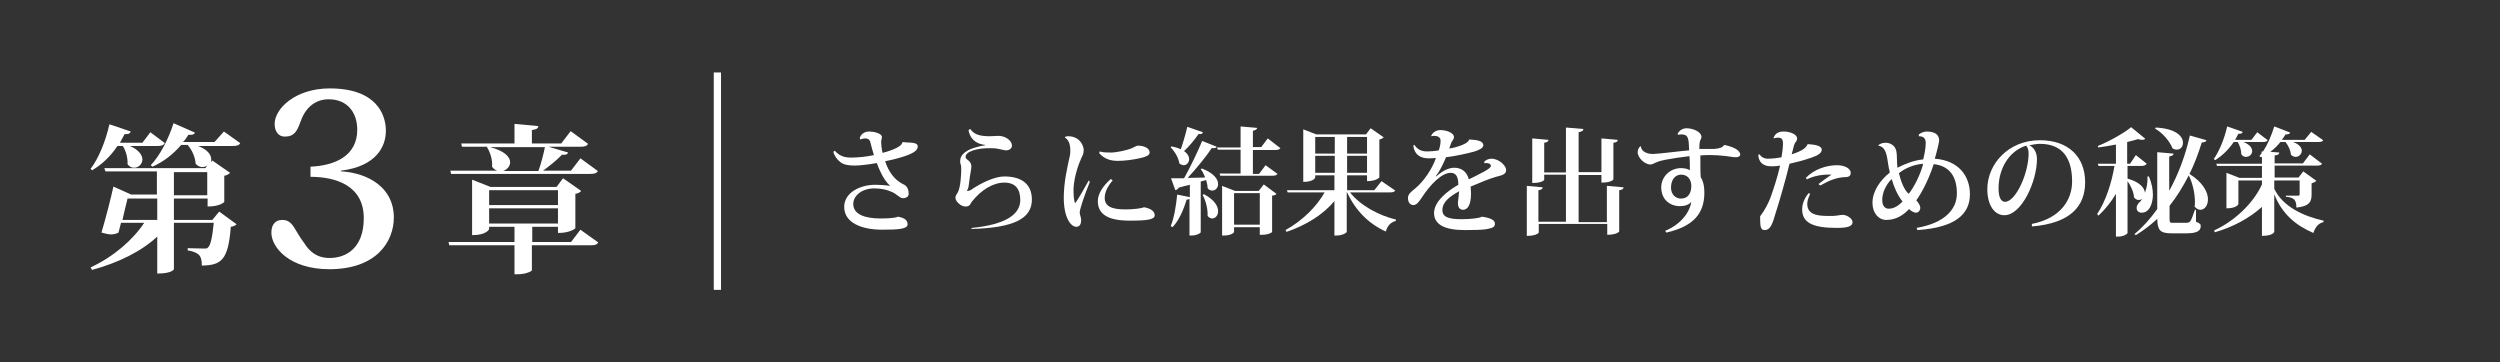
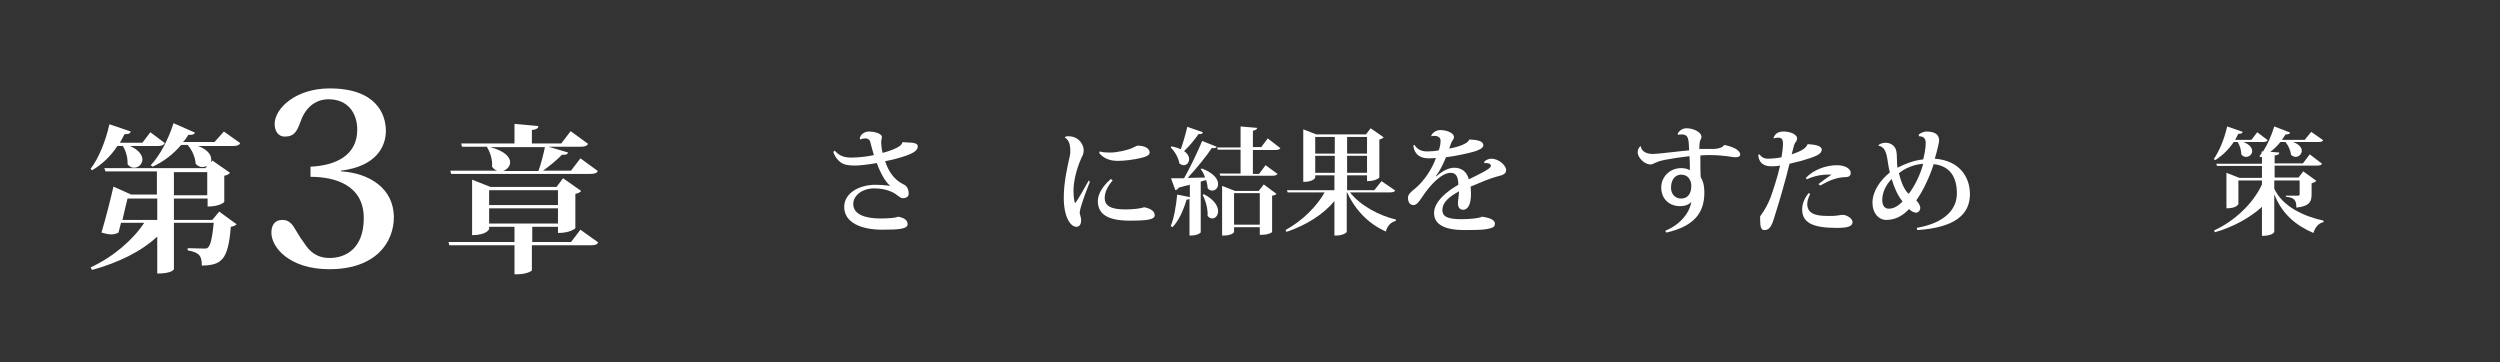
<svg xmlns="http://www.w3.org/2000/svg" version="1.1" fill="#ffffff" width="690px" height="100px" viewBox="0 0 690 100">
  <rect x="0" y="0" width="690" height="100" fill="#333333" stroke="none" />
  <g>
    <path d="M619.2,39.2c1.8,0.7,2.4,1.7,2.4,2.5c0,0.9-0.8,1.6-1.7,1.6c-0.5,0-0.9-0.2-1.3-0.7c0-1.1-0.4-2.5-1-3.4h-1.1c-1.4,2.1-3.2,3.8-5.1,5l-0.4-0.3c1.4-2,2.9-5.4,3.7-9l4.3,1.5c-0.2,0.4-0.4,0.6-1.2,0.5c-0.3,0.6-0.6,1.1-0.9,1.7h4.5l1.6-2.1l2.9,2.2c-0.3,0.4-0.7,0.5-1.5,0.5H619.2z M627.7,49.8v2.3c2.3,4.9,8.1,7.6,13.6,8.8l0,0.4c-1.4,0.3-2.3,1.4-2.8,3c-4.9-2.1-8.7-5.3-10.8-10.7V64c0,0.1-0.5,1.1-3.4,1.1v-8c-3.3,3-8,5.6-13,7l-0.2-0.5c5.5-2.5,10.8-7.4,13.2-12.7v-1.1h-6.5v6.5c0,0.1-0.5,1.2-3.3,1.2v-9.8l3.6,1.4h6.2v-3.3h-12.4l-0.2-0.6h12.6v-1.9l-0.3,0.1l-0.4-0.3c0.2-0.3,0.4-0.5,0.6-0.8v-0.5l0.4,0c1.2-1.8,2.3-4.3,3.1-6.9l4.4,1.7c-0.2,0.4-0.5,0.5-1.3,0.5c-0.3,0.5-0.6,1-1,1.5h6.3l1.8-2.2l3.3,2.3c-0.2,0.4-0.6,0.5-1.5,0.5h-6.8c1.7,0.6,2.4,1.6,2.4,2.4c0,0.9-0.8,1.7-1.7,1.7c-0.4,0-0.9-0.2-1.3-0.6c-0.1-1.2-0.7-2.5-1.5-3.5h-1.4c-0.9,1.1-1.8,2-2.8,2.7l2.5,0.2c-0.1,0.5-0.3,0.7-1.3,0.8v2.2h7.8l1.9-2.5l3.4,2.6c-0.3,0.4-0.6,0.5-1.5,0.5h-11.6v3.3h6.6l1.3-1.7l3.6,2.6c-0.2,0.3-0.7,0.5-1.3,0.7v3c0,1.9-0.4,3.3-4.2,3.7c0-2.1-0.6-2.8-2.9-3V54h3.3c0.4,0,0.5-0.1,0.5-0.4v-3.8H627.7z" />
-     <path d="M592,53.2c0.5-1.3,0.8-2.9,0.7-4.5h0.4c0.8,1.9,1.1,3.6,1.1,5c0,2.2-0.8,5-3.1,5c-1,0-1.4-0.7-1.4-1.3c0-0.6,0.4-1.2,0.8-1.6c0.3-0.2,0.5-0.5,0.7-0.9c-0.3,0.2-0.6,0.3-0.9,0.3c-0.4,0-0.9-0.2-1.3-0.7c-0.1-1.5-0.9-3.3-1.8-4.5v14.3c0,0.2-1,1-2.6,1h-0.6V53.5c-1.3,2.2-2.9,4.2-4.8,6l-0.4-0.4c2.4-3.6,4-8.6,4.8-13.3h-4.4l-0.2-0.6h5v-5.3c-1.6,0.3-3.3,0.6-4.9,0.8l-0.1-0.4c3.2-1.3,7.3-3.6,9.2-5.2l3.9,3.2c-0.2,0.2-0.5,0.3-0.9,0.3c-0.3,0-0.7-0.1-1.1-0.2c-0.9,0.3-1.9,0.5-3,0.8v6h0.8l1.6-2.4l3,2.4c-0.3,0.4-0.7,0.6-1.5,0.6h-3.8v3.5C590.8,50.3,591.9,52,592,53.2L592,53.2z M598.8,52.5c2.4-4.4,4.4-9.6,5.6-15.1l4.6,1.3c-0.2,0.4-0.4,0.6-1.3,0.6c-1,3.2-2.1,6.1-3.4,8.7c3.8,2.4,5.1,5.1,5.1,7c0,1.8-1,2.9-2.1,2.9c-0.5,0-1.1-0.3-1.6-0.9c0.1-0.4,0.1-0.8,0.1-1.3c0-2.5-0.7-5.3-1.7-7.3c-1.6,3.1-3.3,5.9-5.3,8.4v3.5c0,1.1,0.1,1.2,0.9,1.2h3.7c0.4,0,0.8-0.1,1.1-0.4c0.3-0.4,0.8-1.7,1.3-3.2h0.3l0,3.3c1.2,0.5,1.3,0.7,1.3,1.2c0,1.3-1,2-4,2h-4c-3.3,0-3.9-0.9-4-4c-1.8,1.7-3.8,3.2-5.9,4.5l-0.4-0.3c2.2-1.8,4.3-4.1,6.3-6.9V42l4.5,0.4c0,0.4-0.3,0.6-1.2,0.8V52.5z M595,35.2c5.7,0.3,7.5,2.5,7.5,4.2c0,1.1-0.7,1.9-1.7,1.9c-0.4,0-0.8-0.1-1.2-0.4c-0.8-2-2.8-4.3-4.8-5.4L595,35.2z" />
-     <path d="M560.8,61.8c8.1-1.6,11.1-6.8,11.1-11.7c0-6-2.3-10.4-8.9-10.4c-0.8,0-2,0.2-2.9,0.4c1.1,0.5,2.1,1.8,2.1,3.8c0,6.1-4.2,15.5-9,15.5c-2.7,0-4.7-2.7-4.7-7.2c0-6.9,5.8-13.5,14.5-13.5c8,0,12.5,4.7,12.5,11.6c0,6.4-3.8,11.3-14.7,12.2L560.8,61.8z M559.2,40.2c-4.7,1.5-7.6,6.3-7.6,11.8c0,2.3,0.6,3.7,1.8,3.7c2.9,0,6.5-7.8,6.5-13.4C559.9,41.3,559.6,40.6,559.2,40.2z" />
    <path d="M529.6,37.1c0.5-0.4,1.4-0.8,2.1-0.8c2.8,0,3.5,1.2,3.5,2.5c0,0.5-0.7,3.4-1.2,5c6.8,0.5,9.7,5,9.7,9.8c0,5.5-4,9.2-14.5,9.9l-0.2-0.6c8-1.4,11.1-5.3,11.1-9.5c0-4.4-1.8-7.6-6.4-8.1c-1.1,3.5-3,7.5-4.8,10c0.6,0.6,1.1,1.5,1.1,2c0,0.9-0.6,1.4-1.2,1.4c-0.4,0-1.2-0.3-1.9-1c-1.6,1.7-3.6,3-6.3,3c-2.1,0-3.8-1.9-3.8-4.7c0-3.3,2.2-6.3,4.8-8.4c-0.2-0.8-0.4-1.7-0.5-2.5c-0.4-2.9-0.8-4.5-2.6-4.9l-0.1-0.1c0.4-0.4,1.2-0.7,2-0.7c1.7,0,2.8,1.1,3,2.4c0.2,0.9,0.1,2,0.2,3.5c0,0.3,0.1,0.7,0.1,1c2.1-1.1,4.7-2.1,7.1-2.3c0.3-1.2,0.7-3,0.7-4.5c0-1.2-0.5-1.9-1.9-1.9L529.6,37.1z M525.1,55.6c-1.4-1.7-2.4-4.1-3-6.2c-1.7,1.7-2.6,3.9-2.6,5.8c0,1.7,0.8,2.4,1.8,2.4C522.6,57.6,523.9,56.9,525.1,55.6z M524.1,47.8c0.5,2.1,1.4,4.6,2.7,5.7c1.6-2,3.3-5.5,4-8.3C528.1,45.4,525.7,46.5,524.1,47.8z" />
    <path d="M485.6,42.6c0.6,0.8,1.3,1.2,2.4,1.2c1.2,0,2.8-0.2,3.7-0.4c0.2-1.2,0.4-2.7,0.4-3.6c0-0.7,0-1.8-1.2-1.8c-0.4,0-0.8,0-1.3,0.2l-0.1-0.2c0.4-0.9,1-1.7,2.8-1.7c1.8,0,3.7,0.8,3.7,1.9c0,0.7-0.3,0.8-0.6,1.3c-0.2,0.4-0.4,1-0.5,1.6l-0.4,1.5c3-1,3.9-1.7,4.4-2.8l0.3,0c1.6,0.1,3.6,0.4,3.6,1.5c0,1-1.1,1.6-2.8,2.2c-2,0.7-4.3,1.3-6.1,1.7c-0.9,3.9-3,11.1-3.7,13.2c-1,3.4-1.5,5.1-3.2,5.1c-0.9,0-1.2-0.7-1.2-2.9v-0.9c1.3-1.7,2.2-3.5,2.8-5c0.7-1.9,2.1-6.1,2.7-9c-1,0.2-1.8,0.2-2.4,0.2c-3.2,0-3.6-2.2-3.6-3.2L485.6,42.6z M499.6,53.5c-0.4,0.9-0.8,1.9-0.8,2.8c0,3.3,3.6,3.3,6.3,3.3c0.7,0,1.3,0,1.9-0.1c0.7-0.1,1.3-0.2,1.6-0.2c1.1,0,2.7,1,2.7,2c0,1.3-1.7,1.6-4.4,1.6c-6.7,0-9.5-1.5-9.5-5.1c0-1.5,0.6-3.1,1.8-4.5L499.6,53.5z M501.9,50.8c1.2-0.9,2.5-1.9,3.6-2.6c-2.1-0.1-4.6,0.2-6.8,1.3l-0.3-0.4c2.2-2.3,5.6-3.5,8.6-3.5c2.3,0,3.8,1,3.8,2.1s-0.9,1.2-1.8,1.2c-2,0.1-4,0.8-6.6,2.3L501.9,50.8z" />
    <path d="M473.2,41.1c1.4-0.1,2.2-0.4,2.7-1.1c2.4,0.5,4.4,1.4,4.4,2.7c0,0.5-0.7,0.7-1.2,0.7c-0.9,0-2.1-0.3-3.5-0.4c-0.9-0.1-2.1-0.2-3.4-0.2c-1,0-2,0-2.9,0.1c0,2.4,0,4.8,0.1,6c0.5,0.8,1,2,1,4.3c0,5.8-3.1,9.3-10.5,11l-0.3-0.5c4.4-1.8,6.8-5.2,7.2-8c-0.6,0.8-1.8,1.2-3.1,1.2c-2.9,0-5.2-1.9-5.2-5.2c0-2.8,2.3-5.3,5.5-5.3c0.9,0,1.9,0.2,2.4,0.6c0-1.3,0-2.8-0.1-3.9c-1.9,0.2-5.2,0.7-6.7,1c-1,0.2-1.8,0.4-2.4,0.7c-0.7,0.2-1,0.6-1.7,0.6c-1.5,0-3.5-1.8-3.5-3.4c0-0.5,0.2-1.2,0.7-1.6l0.2,0c0,1,1.1,2.1,3.3,2.1c1.3,0,8.4-0.9,10-1c-0.1-3.3-0.2-4.4-2.1-4.4c-0.3,0-0.6,0-0.9,0.1l-0.2-0.2c0.4-0.9,1.3-1.6,2.5-1.6c1.8,0,4.1,1,4.1,2.4c0,0.4-0.2,0.6-0.4,1.1c-0.1,0.4-0.2,1.1-0.2,2.2L473.2,41.1z M466.8,51.3c0-1.6-0.9-3.1-2.8-3.1c-1.5,0-2.8,1.2-2.8,3.6c0,2,1.4,3,2.7,3C466.3,54.8,466.8,52.8,466.8,51.3z" />
-     <path d="M443.6,51.3l4.5,0.4c0,0.4-0.3,0.7-1.2,0.8v11.4c0,0-0.6,0.9-3.3,0.9v-3h-18.9v2.4c0,0-0.5,0.9-3.3,0.9V51.3l4.4,0.4c-0.1,0.4-0.3,0.7-1.2,0.8v8.7h7.6v-13h-6v1.4c0,0.1-0.5,0.9-3.3,0.9V38.2l4.5,0.4c-0.1,0.4-0.3,0.7-1.2,0.8v8.2h6V35.2l4.8,0.4c0,0.5-0.4,0.7-1.3,0.9v11h6.3v-9.3l4.5,0.4c0,0.4-0.3,0.7-1.2,0.8v10.1c0,0.1-0.6,0.9-3.3,0.9v-2.1h-6.3v13h7.8V51.3z" />
    <path d="M409.6,44.7c0.4-0.5,1.2-0.9,2-0.9c2.2,0,4.1,2,4.1,3.1c0,1.3-1.3,1.5-2.8,1.9c-1.5,0.4-4.7,1.7-7,2.7c0,0.5,0.1,1.3,0.1,1.9c0,3.3-1,4.5-2.2,4.5c-0.9,0-1.4-0.7-1.4-1.7c0-0.1,0-0.3,0-0.4c0.1-1,0.3-2.4,0.3-3c-2.7,1.5-4.6,3-4.6,5.2c0,1.9,1.7,2.5,5.3,2.5c2.5,0,5.1-0.3,5.6-0.7c2.2,0.3,3.6,0.9,3.6,1.9c0,0.9-0.5,1.2-2.1,1.5c-1.3,0.3-4.5,0.3-6.3,0.3c-5.4,0-8.4-1.5-8.4-4.7c0-3.2,3.7-6.1,6.7-7.8c0-2.3-0.7-3.3-2.1-3.3c-2.4,0-5.5,3-8.1,7c-0.8,1.2-1.4,1.9-2.2,1.9c-0.8,0-1.5-0.6-1.5-2c0-1,0.9-1.7,1.9-2.5c2.6-2.1,5-5.9,5.8-8.5c-0.6,0.1-1.6,0.1-2,0.1c-3.6,0-4.2-2.6-4.2-3.6l0.3-0.1c0.7,1.1,1.7,1.8,3.5,1.8c0.7,0,2.3-0.1,3.2-0.3c0.4-1.1,0.5-2,0.5-2.7c0-0.9-0.8-1.3-1.7-1.3c-0.3,0-0.5,0-0.8,0.1l-0.1,0c0.1-0.7,1.2-1.7,2.5-1.7c2,0,3.8,0.9,3.8,1.9c0,0.7-0.5,1-0.7,1.5c-0.2,0.4-0.4,1.2-0.6,1.7c0.2,0,5.1-0.9,5.5-2.5c1.9,0.1,3.9,0.3,3.9,1.6c0,0.8-1.2,1.3-2.4,1.7c-1.7,0.5-5.3,1.3-7.9,1.6c-0.8,2-1.9,4.1-2.8,5.2l0.1,0.1c2-1.8,3.7-2.4,5-2.4c1.8,0,3.4,0.9,4,3.2c2.8-1.4,6.1-2.9,6.1-3.7c0-0.5-0.6-0.8-1.2-0.8c-0.2,0-0.4,0-0.5,0.1L409.6,44.7z" />
    <path d="M385.1,52.6c-0.3,0.4-0.7,0.5-1.6,0.5h-10.9c2.8,3.6,8,6.4,12.7,7.5l-0.1,0.4c-1.3,0.3-2.3,1.3-2.7,2.9c-4.7-2.1-8.4-5.8-10.7-10.8h-0.1v10.9c0,0.2-1.1,1-2.8,1h-0.6v-9.5c-3.1,3.7-7.7,6.6-13.2,8.5l-0.3-0.5c4.7-2.6,8.6-6.5,10.8-10.4h-10.2l-0.2-0.6h13.1v-4.1H363V49c0,0.1-0.5,1.2-3.3,1.2V35.7l3.6,1.4H377l1.3-1.7l3.6,2.5c-0.2,0.2-0.6,0.5-1.2,0.6V49c0,0-0.9,1-3.4,1v-1.6h-5.5v4.1h7.5l2-2.5L385.1,52.6z M368.3,37.8H363v4.6h5.4V37.8z M363,47.7h5.4V43H363V47.7z M377.3,37.8h-5.5v4.6h5.5V37.8z M371.8,47.7h5.5V43h-5.5V47.7z" />
    <path d="M335.8,40.5c-0.1,0.3-0.4,0.4-0.8,0.4c-0.2,0-0.3,0-0.5-0.1c-1.6,2.4-4.2,5.6-6.7,8.3c1.5,0,3.1-0.1,4.8-0.1c-0.3-0.9-0.7-1.7-1.2-2.3l0.3-0.2c3.4,1.3,4.5,3,4.5,4.3c0,1.1-0.8,1.8-1.6,1.8c-0.5,0-1-0.2-1.3-0.7c0-0.7-0.2-1.4-0.4-2.2l-1.5,0.4v14c0,0.2-1,0.9-2.6,0.9h-0.5V54.9c-0.2,0.1-0.4,0.2-0.8,0.2c-0.9,3-2.2,5.9-3.9,7.6l-0.5-0.3c0.9-2,1.5-5.5,1.8-8.7l3.5,0.7V51c-1,0.2-2,0.5-3.1,0.8c-0.2,0.4-0.5,0.6-0.9,0.7l-1.2-3.3c0.8,0,2.1,0,3.6,0c1.8-3.2,3.8-7.4,5-10.3L335.8,40.5z M323.3,40.4c1.1,0.2,2,0.5,2.6,0.8c0.6-1.7,1.3-4.1,1.8-6.2l4.3,1.5c-0.1,0.4-0.4,0.6-1.2,0.5c-1.2,1.7-2.6,3.4-4,4.7c1,0.7,1.4,1.5,1.4,2.2c0,1-0.7,1.7-1.5,1.7c-0.4,0-0.8-0.2-1.2-0.5c-0.2-1.5-1.3-3.4-2.4-4.4L323.3,40.4z M332.3,53.6c3,1.6,3.9,3.4,3.9,4.7c0,1.2-0.8,2-1.6,2c-0.4,0-0.9-0.2-1.3-0.7c0.1-1.8-0.5-4.3-1.4-5.8L332.3,53.6z M353.4,40.9c-0.3,0.4-0.7,0.5-1.6,0.5h-6v6.6h1.7l1.8-2.4l3.3,2.4c-0.3,0.4-0.7,0.5-1.5,0.5h-14.3l-0.2-0.6h5.8v-6.6h-6.3l-0.2-0.6h6.5v-5.8l4.6,0.4c-0.1,0.4-0.4,0.6-1.2,0.8v4.5h2.3l1.8-2.4L353.4,40.9z M347.4,52.7l1.4-1.8l3.5,2.6c-0.2,0.3-0.5,0.4-1.2,0.5v10c0,0.2-1.1,0.8-2.8,0.8h-0.6v-2.1h-7.1V64c0,0.3-1,1-2.7,1h-0.6V51.3l3.6,1.4H347.4z M340.6,62h7.1v-8.7h-7.1V62z" />
    <path d="M300.8,50.2c-1.5,3.7-2.8,7.5-2.8,8.5c0,0.5,0.4,1.3,0.4,2.1c0,0.8-0.3,1.8-1.3,1.8c-1.7,0-3.5-2.8-3.5-8c0-4.4,1-8.5,1.7-11.7c0.1-0.4,0.1-0.9,0.1-1.3c0-0.4,0-0.9-0.1-1.3c-0.1-1.1-0.9-2.2-1.4-2.3l0-0.1c0.1-0.2,0.5-0.3,0.9-0.3c3.2,0,4.3,2.6,4.3,3.8c0,1.1-0.3,1.5-0.6,2.1c-0.9,2-2,5.2-2.2,8.4c0,0.4,0,0.8,0,1.1c0,1.4,0.2,2.6,0.4,3l0.2-0.1c0.9-1.3,2.6-4.3,3.6-6.1L300.8,50.2z M307.1,49.8c-1.5,1.7-2.2,3.4-2.2,4.8c0,2.3,1.8,3.2,5.7,3.2c2.4,0,4.4-0.3,5.2-0.6c2,0.4,2.9,1.2,2.9,2.2c0,1.2-2,1.5-6.9,1.5c-5.9,0-8.8-1.7-8.8-5.4c0-2,1.4-4.2,3.6-6.1L307.1,49.8z M303.5,41.8c1,0.3,2.1,0.3,3.1,0.3c1.5,0,4.4-0.6,5.8-1.2c0.5-0.2,1.3-0.7,1.6-0.7c2,0,3.3,0.8,3.3,1.9c0,0.8-1.1,1.2-2.4,1.5c-2.1,0.5-4.6,0.8-6.3,0.8c-1.7,0-3.6-0.3-5.2-2.1L303.5,41.8z" />
-     <path d="M268.3,62.9c9-0.9,13.3-3.6,13.3-7.7c0-3.1-1.4-4.8-4.4-4.8c-3.1,0-6.4,2-9,5.3c-0.4,0.6-0.5,1.3-1.7,1.3c-1.4,0-2.8-1.5-2.8-2.4c0-0.7,0.4-1,0.6-1.4c0.9-1.5,1-5.7,1-6.3c0-0.6,0-1.2-0.2-1.7c-0.1-0.2-0.1-0.5-0.1-0.7c0-0.9,0.4-1.8,1.4-2.5c1.2-1,3.9-1.7,5.5-1.9v-0.1c-2.7-0.3-4.2-1.8-4.6-4.1l0.5-0.3c1.1,1.7,3.1,2,5.4,2c0.4,0,2-0.1,2.4-0.1c1.9,0,3.7,1.3,3.7,2.7c0,0.8-0.8,1.3-1.6,1.3c-0.5,0-1.4-0.3-2.1-0.4c-0.8-0.2-1.8-0.2-2.7-0.2c-2.9,0-6.4,0.8-6.4,2.4c0,0.5,0.4,0.7,0.8,1c0.5,0.4,0.8,1,0.8,1.6c0,0.8-0.4,2.4-0.6,4.3c-0.1,1-0.2,1.7-0.5,2.2c-0.1,0.1-0.1,0.2-0.1,0.2c0,0.1,0.1,0.1,0.2,0.1c0.2,0,0.6-0.1,0.9-0.3c2.9-2,6.6-3.7,9.2-3.7c4.5,0,7.6,1.9,7.6,6.4c0,5.2-4.9,7.8-16.8,8.1L268.3,62.9z" />
    <path d="M249.3,39.2c1,0.3,4-0.2,4,1.2c0,0.6-0.3,1.1-1.1,1.6c-1.3,0.9-5.2,2-7.9,2.5c0.9,2.8,2.5,5.1,4.9,6.3c1.3,0.5,1.6,1.7,1.6,2.7c0,0.7-0.6,1.2-1.6,1.2c-0.9,0-1.6-1.1-3-1.7c-1.3-0.6-2.8-1-4.9-1c-3.4,0-5.8,2-5.8,4.3c0,2.9,3.3,4,7.5,4c1.7,0,4.3-0.1,4.8-0.5c1.7,0.3,2.7,0.9,2.7,2.1c0,1.3-2.4,1.5-7,1.5c-5.7,0-10.5-1.9-10.5-6.3c0-3.9,4.3-6.1,8.6-6.1c1.1,0,2.8,0.1,4,0.3l-0.1-0.2c-1.1-0.9-2.5-3.3-3.5-6.1c-2.1,0.4-4.8,0.7-6.1,0.7c-1.9,0-3.1-0.3-3.9-0.9c-0.9-0.7-1.7-1.7-2-2.9l0.4-0.3c1.4,1.6,2.9,1.9,4.6,1.9c1.8,0,4.6-0.3,6.2-0.7c-0.3-0.9-0.7-2.4-1-3.6c0-0.2-0.3-1-1.4-1c-0.4,0-0.9,0.1-1.3,0.3l-0.2-0.2c0.1-1.2,1.3-2,2.6-2c1.2,0,3.5,0.5,3.5,1.5c0,0.6-0.2,0.8-0.2,1.4c0,0.5,0.1,1.9,0.4,3c0.8-0.2,5.2-1.4,5.4-2.8L249.3,39.2z" />
  </g>
-   <line fill="none" stroke="#ffffff" stroke-width="2" stroke-miterlimit="10" x1="198" y1="20" x2="198" y2="80" />
  <g>
    <path d="M160.2,63.4l4.9,3.5c-0.3,0.6-0.8,0.8-2.1,0.8h-16.2v6.9c0,0.2-1.5,1.1-4,1.1h-0.8v-8h-18l-0.2-0.9h18.2v-4.2h-7v0.6c0,0.1-0.7,1.7-4.7,1.7V49.6l5.1,2h18.2l1.8-2.4l5,3.5c-0.2,0.3-0.8,0.7-1.6,0.8V63c0,0-1.3,1.3-4.8,1.3v-1.7h-7.1v4.2h10.7L160.2,63.4z M124.5,48l-0.2-0.9h12.9c-0.5-0.2-1-0.5-1.4-1.1c0.2-1.8-0.5-4-1.4-5.4l0.2-0.1h-7.1l-0.2-0.9H142v-5.4l6.6,0.6c-0.1,0.6-0.4,0.9-1.8,1.1v3.7h8.1l2.6-3.4l4.8,3.5c-0.3,0.6-0.9,0.8-2.1,0.8h-8.8l5.4,1.6c-0.2,0.5-0.6,0.7-1.7,0.6c-1.3,1.4-3.3,3-5.2,4.4h7.7l2.6-3.4l4.8,3.5c-0.3,0.6-0.9,0.8-2.1,0.8H124.5z M154,52.5h-19v4.1h19V52.5z M135,61.7h19v-4.2h-19V61.7z M148.6,47.2c0.7-1.9,1.4-4.6,1.8-6.6h-15.1c4.1,1.1,5.5,2.8,5.5,4.2c0,1.1-0.9,2-1.9,2.4H148.6z" />
    <path d="M94.3,47.3c7.4,0.5,14.4,4.5,14.4,12.7c0,6.7-4.8,14.3-17.8,14.3c-11,0-16-6-16-10.1c0-2.1,1-3.5,3-3.5c1.3,0,2.2,0.5,3.1,1.8c0.8,1.2,1.6,2.8,2.9,4.5c1.5,2.4,3.5,4.2,7.1,4.2c4.3,0,9.4-2.5,9.4-11c0-9.1-7.9-11.4-14.7-11.4v-2.8c6.8-0.3,12.9-3,12.9-10.2c0-4.6-2.6-8.4-7.9-8.4c-4,0-6.6,2.7-7.8,6.3c-0.9,2.4-1.6,4-4.3,4c-1.8,0-2.8-1.5-2.8-3.5c0-4.2,5.7-9.8,15.2-9.8c12.9,0,15.5,7.2,15.5,11.7c0,4.3-2.6,9.8-12.4,11V47.3z" />
    <path d="M35.9,40.3c2.5,1.1,3.4,2.6,3.4,3.7c0,1.3-1.1,2.3-2.3,2.3c-0.7,0-1.3-0.3-1.8-1c0.1-1.6-0.4-3.6-1.3-5h-1.5c-1.9,2.9-4.4,5.2-7,6.7L25,46.6c2.1-2.7,4.1-7.4,5.2-12.3l5.9,2c-0.2,0.5-0.6,0.8-1.7,0.7c-0.4,0.8-0.9,1.6-1.3,2.4h6.2l2.2-2.9l4,3c-0.4,0.6-0.9,0.8-2.1,0.8H35.9z M61.8,36.3l4.5,3.2c-0.3,0.6-0.9,0.8-2.1,0.8h-9.5c2.6,1,3.6,2.4,3.6,3.7c0,0.3,0,0.6-0.1,0.8l0.4-0.5l4.9,3.4c-0.3,0.3-0.8,0.7-1.6,0.8v7.2c0,0.1-1.2,1.3-4.6,1.3v-2.2H48v5.9h10.6l1.9-2.3l4.8,3.5c-0.3,0.3-0.8,0.6-1.6,0.7c-0.7,9.2-2.6,10.6-8,10.7c0-2.5-0.5-3.6-3.9-4.2l0-0.6c1.1,0,3.5,0.1,4.4,0.1c0.7,0,1,0,1.2-0.3c0.7-0.5,1.2-2.8,1.6-6.8H48v12.8c0,0-0.4,1.2-4.6,1.2V65.3c-4.4,4.1-10.7,7.2-18,9.2l-0.4-0.7c6.3-2.9,11.7-7.6,14.8-12.3h-6.4l-0.7,2.7c-0.6,0.3-1.2,0.5-2,0.5c-0.7,0-1.5-0.2-2.7-0.5c1.2-4,2.6-9.5,3.3-12.7l4.9,2.2h7.1v-6.4H29.1l-0.3-0.9h27.9l0.5-0.7c-0.4,0.3-0.9,0.4-1.4,0.4c-0.6,0-1.3-0.3-1.8-0.9c-0.1-1.8-1-3.8-2.2-5.2H50c-2.3,2.7-5,4.7-7.9,6l-0.5-0.4c2.4-2.5,4.8-6.9,6.3-11.6l5.9,2.6c-0.2,0.5-0.7,0.7-1.8,0.6c-0.4,0.7-0.9,1.4-1.5,2h8.7L61.8,36.3z M43.4,60.7v-5.9h-8.2c-0.4,1.5-0.9,3.8-1.4,5.9H43.4z M48,53.9h9.2v-6.4H48V53.9z" />
  </g>
</svg>